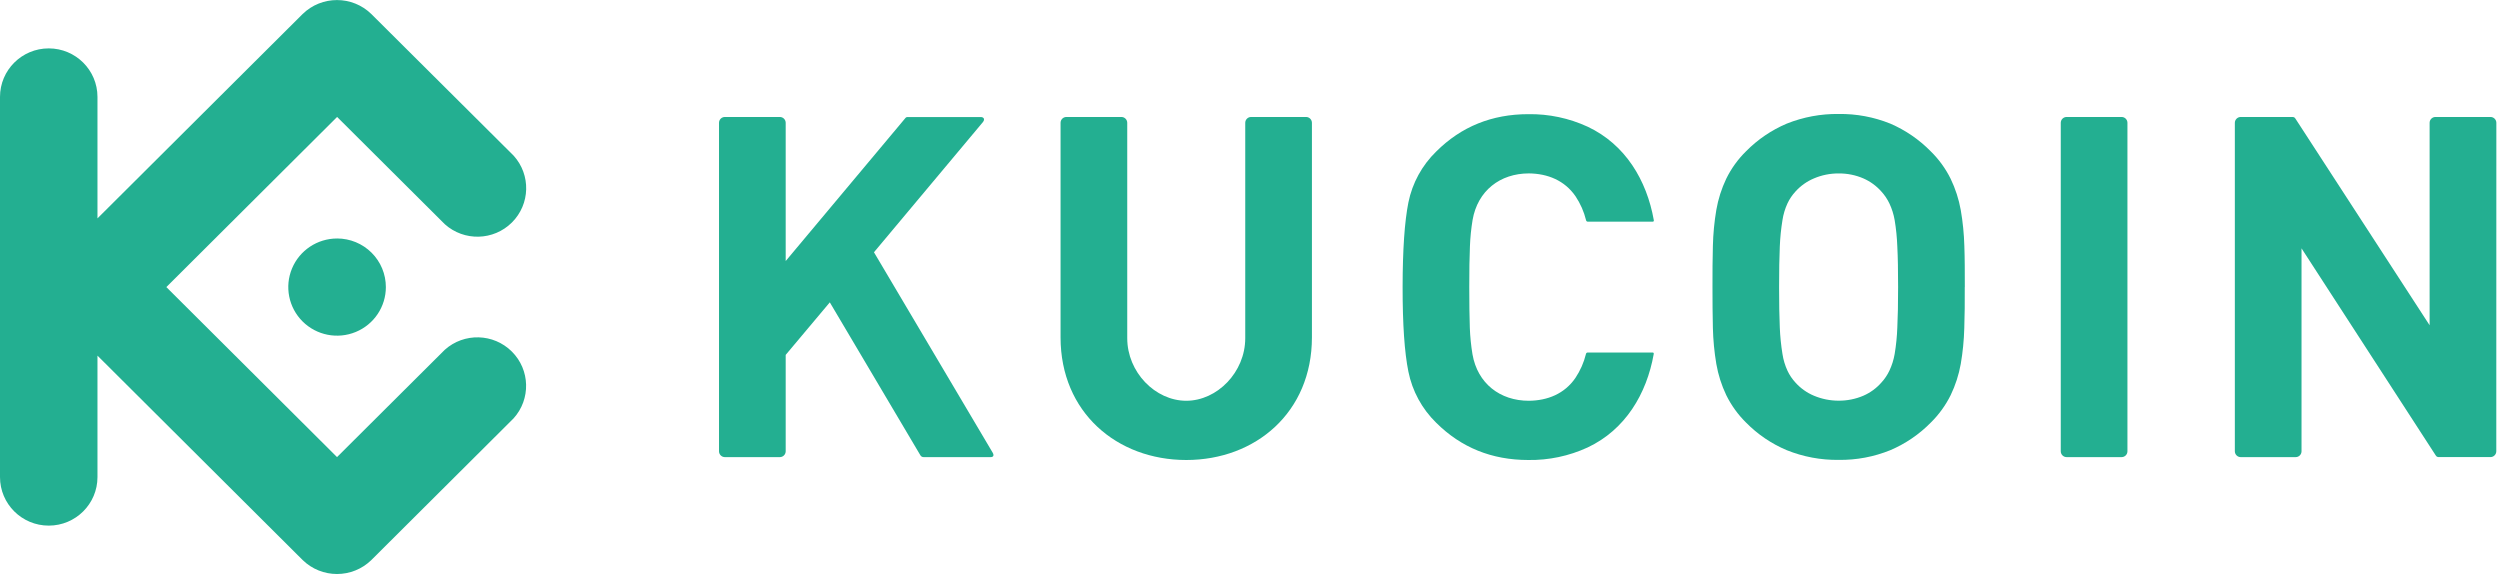
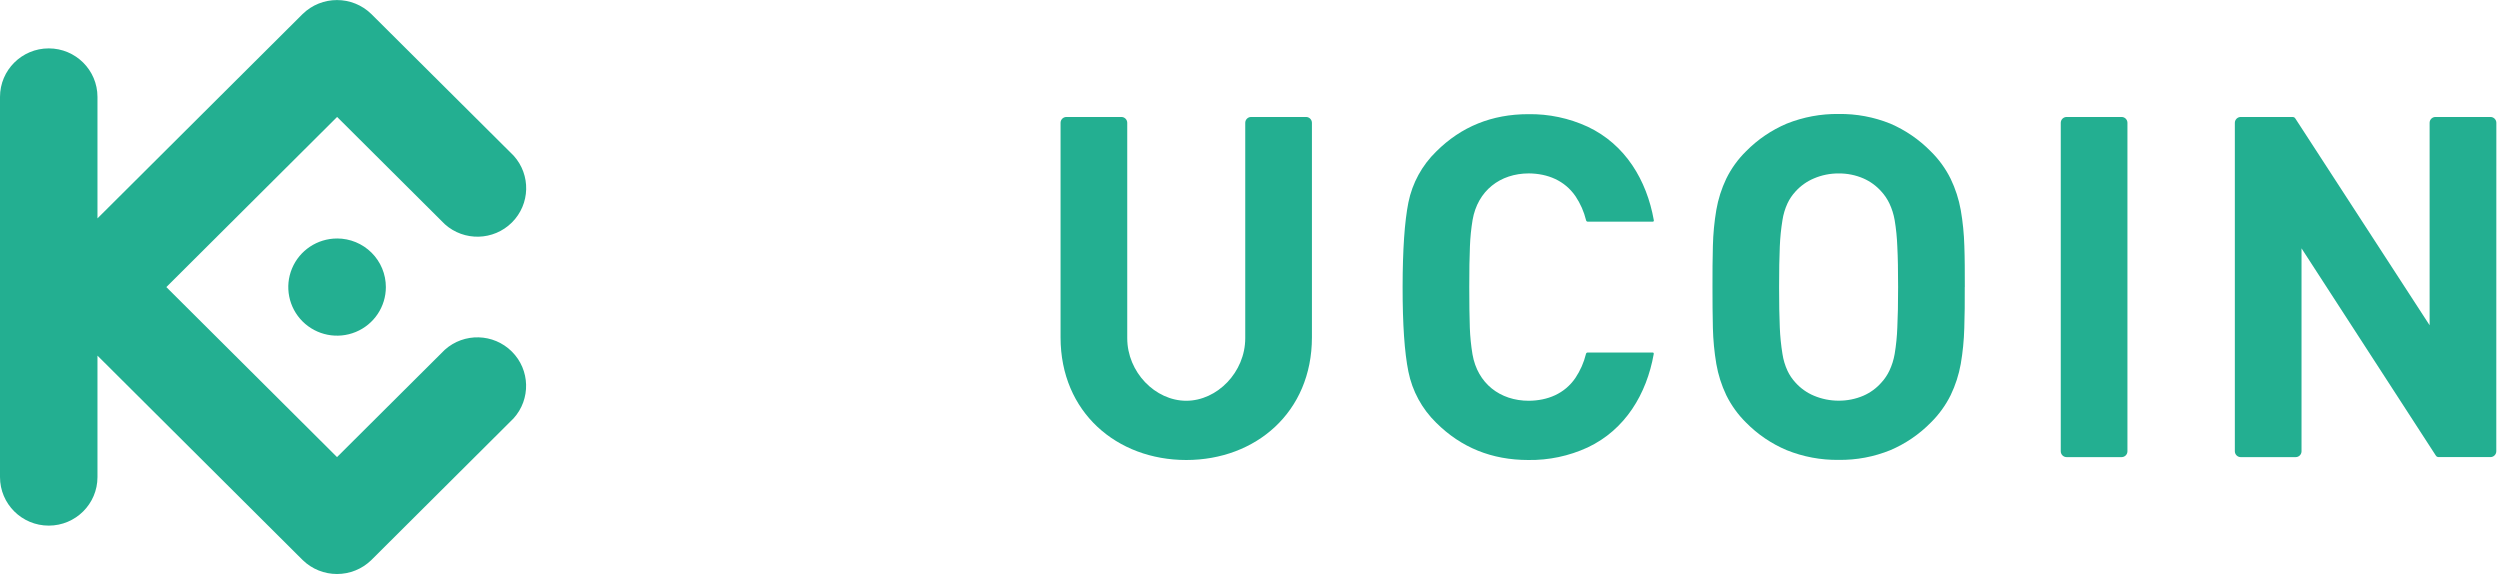
<svg xmlns="http://www.w3.org/2000/svg" width="174" height="40" viewBox="0 0 174 40" fill="none">
  <path d="M136.751 19.98C136.751 18.96 136.751 18 136.718 17.114C136.695 16.278 136.612 15.445 136.469 14.621C136.335 13.868 136.099 13.137 135.767 12.448C135.417 11.738 134.948 11.091 134.382 10.536C133.578 9.716 132.622 9.06 131.566 8.604C130.425 8.144 129.202 7.915 127.97 7.933C126.734 7.917 125.506 8.145 124.359 8.604C123.298 9.054 122.335 9.707 121.527 10.527C120.962 11.082 120.495 11.728 120.147 12.439C119.818 13.128 119.586 13.859 119.456 14.611C119.317 15.436 119.237 16.269 119.217 17.105C119.195 17.991 119.184 18.951 119.189 19.971C119.195 20.991 119.189 21.944 119.217 22.835C119.237 23.671 119.317 24.505 119.456 25.329C119.586 26.081 119.818 26.812 120.147 27.501C120.497 28.211 120.963 28.858 121.527 29.413C122.334 30.234 123.297 30.886 124.359 31.333C125.506 31.795 126.733 32.024 127.97 32.008C129.202 32.026 130.425 31.796 131.566 31.333C132.622 30.883 133.579 30.231 134.382 29.413C134.947 28.857 135.415 28.211 135.767 27.501C136.099 26.812 136.335 26.081 136.469 25.329C136.61 24.507 136.692 23.676 136.714 22.843C136.742 21.951 136.755 20.997 136.747 19.978L136.751 19.98ZM132.108 19.98C132.108 21.11 132.091 22.052 132.053 22.8C132.031 23.415 131.97 24.028 131.869 24.635C131.799 25.04 131.676 25.433 131.5 25.804C131.358 26.103 131.171 26.38 130.947 26.624C130.602 27.019 130.172 27.332 129.691 27.542C129.149 27.773 128.565 27.89 127.976 27.887C127.383 27.889 126.797 27.772 126.251 27.542C125.758 27.336 125.317 27.022 124.961 26.624C124.736 26.381 124.55 26.104 124.409 25.804C124.238 25.433 124.12 25.039 124.059 24.635C123.96 24.028 123.899 23.415 123.874 22.8C123.841 22.052 123.825 21.112 123.825 19.98C123.825 18.85 123.841 17.907 123.874 17.158C123.899 16.544 123.96 15.931 124.059 15.323C124.12 14.919 124.238 14.526 124.409 14.155C124.55 13.855 124.736 13.578 124.961 13.334C125.318 12.937 125.758 12.624 126.251 12.417C126.796 12.184 127.383 12.067 127.976 12.072C128.565 12.066 129.15 12.183 129.691 12.417C130.172 12.627 130.601 12.941 130.947 13.334C131.171 13.579 131.357 13.856 131.5 14.155C131.676 14.526 131.799 14.919 131.869 15.323C131.969 15.93 132.031 16.543 132.053 17.158C132.093 17.905 132.108 18.848 132.108 19.98Z" fill="#23AF91" />
  <path d="M173.746 8.546C173.744 8.323 173.563 8.143 173.339 8.141H169.508C169.284 8.142 169.102 8.323 169.101 8.546V22.638L159.76 8.254C159.698 8.157 159.642 8.141 159.504 8.141H155.952C155.728 8.144 155.548 8.323 155.545 8.546V31.412C155.548 31.635 155.729 31.814 155.952 31.816H159.781C160.004 31.815 160.185 31.635 160.186 31.412V17.284L169.529 31.7C169.593 31.797 169.645 31.814 169.785 31.814H173.335C173.559 31.813 173.74 31.633 173.742 31.41L173.746 8.546Z" fill="#23AF91" />
  <path d="M148.07 8.546C148.069 8.323 147.888 8.142 147.663 8.141H143.837C143.612 8.142 143.43 8.323 143.429 8.546V31.41C143.43 31.634 143.612 31.815 143.837 31.816H147.663C147.888 31.815 148.069 31.634 148.07 31.41V8.546Z" fill="#23AF91" />
  <path d="M102.261 19.981C102.261 18.844 102.274 17.897 102.307 17.143C102.33 16.528 102.392 15.915 102.492 15.308C102.845 13.271 104.411 12.069 106.41 12.069C107.715 12.08 108.898 12.561 109.653 13.655C109.995 14.165 110.245 14.732 110.39 15.328C110.401 15.391 110.459 15.435 110.523 15.429H115.027C115.092 15.429 115.116 15.385 115.105 15.323C114.613 12.546 113.126 10.053 110.499 8.818C109.207 8.223 107.798 7.925 106.375 7.946C103.839 7.946 101.703 8.811 99.966 10.541C98.974 11.503 98.297 12.741 98.024 14.093C97.759 15.424 97.625 17.386 97.622 19.979C97.62 22.573 97.754 24.534 98.024 25.864C98.295 27.217 98.97 28.458 99.96 29.424C101.696 31.152 103.832 32.016 106.37 32.016C107.792 32.038 109.202 31.74 110.493 31.146C113.12 29.912 114.607 27.418 115.099 24.642C115.11 24.578 115.086 24.535 115.022 24.535H110.515C110.451 24.529 110.393 24.573 110.383 24.636C110.237 25.232 109.987 25.798 109.646 26.308C108.89 27.409 107.707 27.884 106.403 27.893C104.404 27.893 102.838 26.693 102.484 24.657C102.384 24.049 102.323 23.436 102.3 22.822C102.274 22.064 102.261 21.115 102.261 19.981Z" fill="#23AF91" />
-   <path d="M54.684 8.546C54.683 8.323 54.501 8.142 54.277 8.141H50.45C50.226 8.142 50.044 8.323 50.043 8.546V31.412C50.045 31.635 50.226 31.815 50.45 31.816H54.277C54.5 31.815 54.682 31.635 54.684 31.412V24.7L57.755 21.043L64.063 31.695C64.112 31.773 64.199 31.82 64.292 31.816H68.942C69.156 31.816 69.194 31.684 69.088 31.502L60.828 17.557L68.406 8.504C68.559 8.32 68.494 8.146 68.255 8.146H63.172C63.11 8.143 63.05 8.17 63.013 8.22L54.684 18.168V8.546Z" fill="#23AF91" />
  <path d="M82.563 27.893C80.409 27.893 78.456 25.908 78.456 23.537V8.546C78.455 8.323 78.273 8.142 78.049 8.141H74.222C73.998 8.142 73.816 8.323 73.815 8.546V23.478C73.815 28.698 77.736 32.016 82.563 32.016C87.39 32.016 91.31 28.698 91.31 23.478V8.546C91.308 8.323 91.127 8.143 90.903 8.141H87.075C86.851 8.143 86.67 8.323 86.669 8.546V23.537C86.669 25.906 84.715 27.893 82.563 27.893Z" fill="#23AF91" />
  <path fill-rule="evenodd" clip-rule="evenodd" d="M11.578 19.981L23.457 31.814L30.956 24.346C32.297 23.144 34.348 23.197 35.624 24.468C36.9 25.738 36.953 27.782 35.746 29.117L25.851 38.974C24.521 40.276 22.39 40.276 21.06 38.974L6.784 24.752V33.205C6.784 35.071 5.265 36.583 3.392 36.583C1.519 36.583 0 35.071 0 33.205V6.746C0 4.881 1.519 3.368 3.392 3.368C5.265 3.368 6.784 4.881 6.784 6.746V15.199L21.058 0.981C22.387 -0.322 24.52 -0.322 25.849 0.981L35.751 10.836C36.959 12.171 36.905 14.214 35.629 15.485C34.353 16.756 32.302 16.809 30.961 15.607L23.463 8.139L11.578 19.981ZM23.463 16.599C22.089 16.599 20.851 17.422 20.324 18.686C19.798 19.949 20.088 21.404 21.059 22.372C22.03 23.339 23.491 23.629 24.76 23.105C26.029 22.582 26.856 21.349 26.856 19.981C26.857 19.084 26.5 18.224 25.863 17.589C25.227 16.955 24.363 16.598 23.463 16.598V16.599Z" fill="#23AF91" />
</svg>